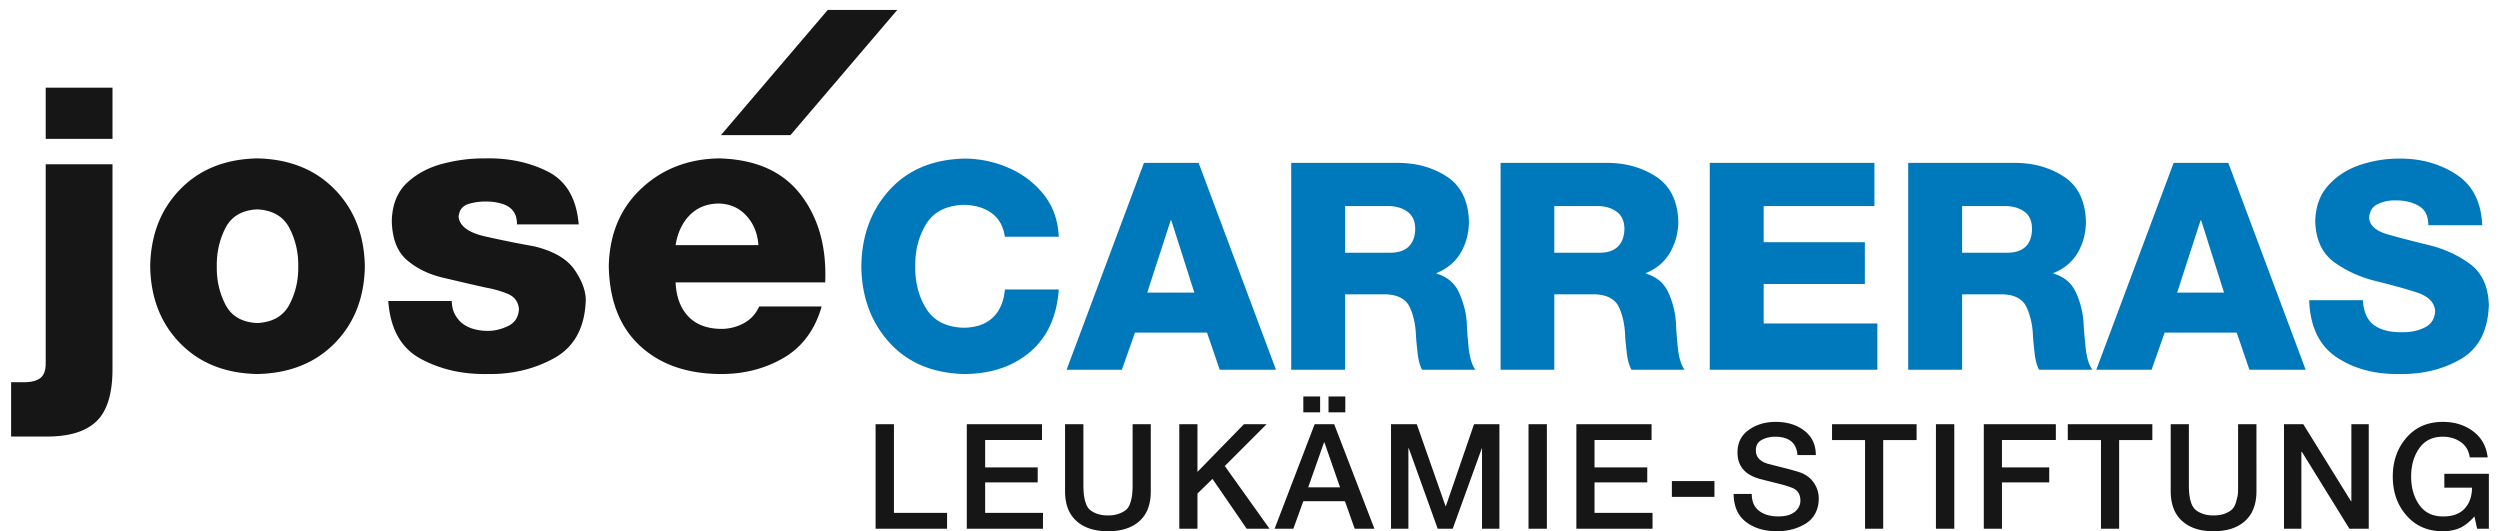
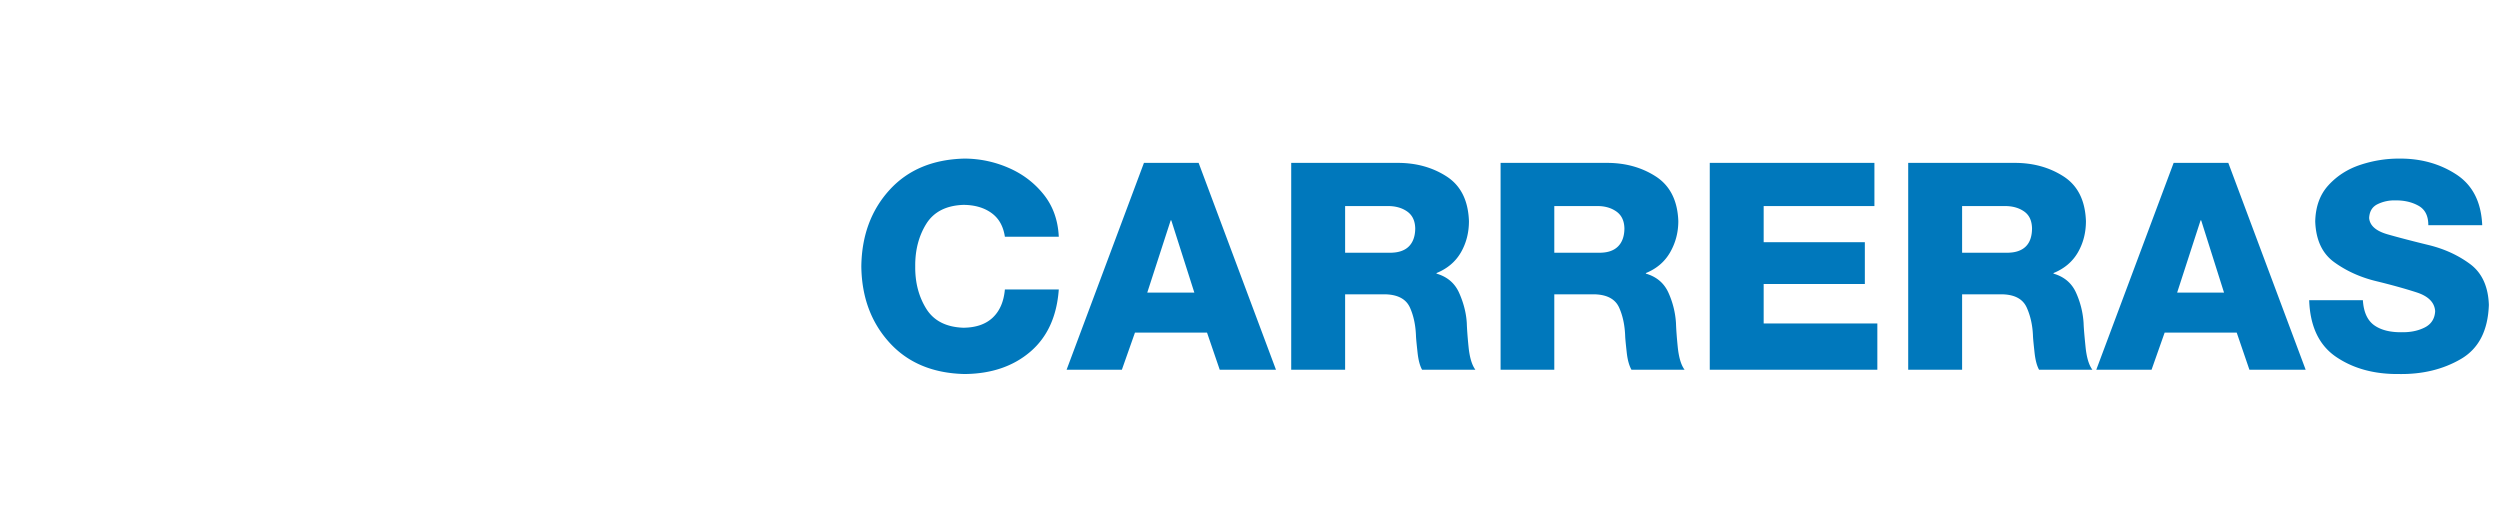
<svg xmlns="http://www.w3.org/2000/svg" width="400" height="85" viewbox="0 0 400 85">
-   <path d="M132.437 1.594l-17.093 20.031h11.125l17.093-20.031h-11.125zM7.312 14.03v8.188H18V14.03H7.312zm33.844 11.313c-5.14.107-9.237 1.767-12.344 4.968-3.106 3.202-4.698 7.305-4.78 12.313.082 5.006 1.674 9.098 4.78 12.281 3.107 3.184 7.204 4.833 12.344 4.938 5.143-.105 9.282-1.754 12.406-4.938 3.125-3.183 4.728-7.275 4.813-12.281-.085-5.008-1.688-9.11-4.813-12.313-3.124-3.201-7.263-4.86-12.406-4.968zm36.406 0c-2.201-.022-4.416.258-6.687.843-2.271.586-4.19 1.605-5.75 3.063-1.56 1.458-2.372 3.498-2.438 6.094.063 2.87.88 4.95 2.438 6.281 1.559 1.332 3.475 2.27 5.781 2.813 2.306.542 4.603 1.09 6.906 1.593a17.17 17.17 0 0 1 3.313.938c1.168.454 1.807 1.284 1.906 2.5-.08 1.27-.641 2.162-1.719 2.687-1.077.525-2.195.799-3.312.782a8.03 8.03 0 0 1-2.156-.282 5.34 5.34 0 0 1-1.782-.843 4.475 4.475 0 0 1-1.28-1.532c-.314-.603-.494-1.31-.5-2.125H62.124c.32 4.473 2.04 7.55 5.187 9.25 3.147 1.7 6.724 2.52 10.75 2.438 3.869.061 7.41-.779 10.594-2.532 3.185-1.752 4.87-4.788 5.063-9.093.066-1.466-.506-3.095-1.688-4.907-1.182-1.811-3.362-3.13-6.594-3.906a162.354 162.354 0 0 1-7.875-1.593c-2.6-.597-3.99-1.618-4.187-3.094.081-1.092.617-1.803 1.625-2.094a9.156 9.156 0 0 1 2.937-.375 8.37 8.37 0 0 1 1.875.219c.578.132 1.088.312 1.532.593a2.9 2.9 0 0 1 1.031 1.126c.238.459.341 1.031.344 1.718h9.875c-.343-4.15-2.003-6.98-4.969-8.468-2.966-1.489-6.327-2.185-10.063-2.094zm37.438 0c-4.939.09-9.077 1.714-12.406 4.843-3.33 3.13-5.056 7.228-5.188 12.313.08 5.506 1.724 9.773 4.938 12.781 3.213 3.008 7.517 4.523 12.906 4.563 3.742.02 7.097-.824 10.094-2.563 2.996-1.738 5.053-4.5 6.125-8.25h-10c-.533 1.194-1.363 2.09-2.469 2.688a7.498 7.498 0 0 1-3.625.906c-2.271-.03-4.039-.705-5.281-2.031-1.243-1.326-1.897-3.146-2-5.407h23.937c.241-5.665-1.068-10.344-3.937-14.062-2.87-3.718-7.24-5.645-13.094-5.781zM7.312 26.28v31.875c-.003 1.14-.297 1.912-.875 2.344-.577.432-1.427.648-2.53.656H1.78v8.688h5.406c3.75.059 6.48-.761 8.22-2.406 1.738-1.646 2.614-4.475 2.593-8.532V26.281H7.312zM115 32.563c1.82.05 3.293.709 4.437 1.968 1.145 1.26 1.784 2.816 1.907 4.688h-13.25c.327-2.01 1.09-3.612 2.281-4.813 1.191-1.2 2.727-1.813 4.625-1.843zm-73.844.937c2.444.12 4.181 1.12 5.156 3 .976 1.88 1.445 3.931 1.407 6.125.038 2.191-.431 4.232-1.407 6.094-.975 1.861-2.712 2.85-5.156 2.968-2.441-.117-4.137-1.107-5.094-2.968-.956-1.862-1.415-3.903-1.375-6.094-.04-2.194.419-4.245 1.375-6.125.957-1.88 2.653-2.88 5.094-3z" fill="#161616" />
  <path d="M154.312 25.375c-5.064.119-9.066 1.803-12 5.031-2.933 3.228-4.438 7.306-4.5 12.219.062 4.913 1.567 8.96 4.5 12.188 2.934 3.228 6.936 4.912 12 5.03 4.269-.03 7.786-1.215 10.532-3.562 2.745-2.347 4.254-5.676 4.562-9.968h-8.625c-.168 1.916-.808 3.428-1.937 4.5-1.13 1.07-2.698 1.607-4.719 1.624-2.752-.102-4.737-1.118-5.938-3.062-1.2-1.944-1.777-4.193-1.75-6.75-.027-2.557.55-4.838 1.75-6.781 1.201-1.944 3.186-2.96 5.938-3.063 1.83.004 3.35.452 4.531 1.313 1.181.86 1.87 2.11 2.125 3.781h8.625c-.127-2.663-.943-4.921-2.437-6.781-1.495-1.86-3.364-3.276-5.625-4.25a17.713 17.713 0 0 0-7.032-1.469zm229.594 0c-2.12-.01-4.201.323-6.25 1-2.048.677-3.735 1.77-5.094 3.25-1.358 1.48-2.073 3.413-2.125 5.813.109 2.968 1.125 5.137 3.063 6.53 1.938 1.394 4.154 2.395 6.625 3 2.483.607 4.656 1.207 6.531 1.813 1.875.606 2.872 1.607 2.969 3-.058 1.215-.634 2.1-1.688 2.625-1.053.526-2.238.763-3.593.75-1.85.03-3.335-.323-4.438-1.093-1.103-.77-1.73-2.115-1.844-4.032h-8.593c.144 4.201 1.588 7.238 4.343 9.094 2.756 1.856 6.081 2.756 10 2.719 3.783.063 7.1-.75 9.938-2.407 2.838-1.657 4.323-4.526 4.469-8.656-.102-2.928-1.098-5.12-3-6.531-1.902-1.41-4.107-2.42-6.594-3.031-2.507-.61-4.7-1.179-6.594-1.719-1.893-.54-2.87-1.413-2.969-2.625.058-1.07.507-1.803 1.375-2.219a6.09 6.09 0 0 1 2.782-.593c1.386-.023 2.634.246 3.718.843 1.085.598 1.598 1.642 1.594 3.125h8.625c-.161-3.707-1.534-6.416-4.156-8.125-2.622-1.709-5.667-2.553-9.094-2.531zm-200.875.688l-12.375 33.093h8.844l2.094-5.937h11.531l2.031 5.937h9l-12.375-33.093h-8.75zm23.563 0v33.093h8.625V47.094h6.531c1.95.073 3.238.778 3.844 2.125.606 1.347.918 2.915.968 4.656.035.556.123 1.404.25 2.563.128 1.158.36 2.07.72 2.718h8.53c-.558-.75-.922-1.967-1.093-3.656-.171-1.689-.255-2.969-.282-3.813-.102-1.656-.525-3.249-1.218-4.812-.693-1.563-1.902-2.596-3.625-3.094v-.093c1.736-.71 3.044-1.815 3.906-3.313.862-1.498 1.282-3.178 1.281-5-.118-3.306-1.31-5.691-3.594-7.156-2.283-1.465-4.932-2.185-7.968-2.156h-16.875zm33.5 0v33.093h8.593V47.094h6.532c1.95.073 3.237.778 3.843 2.125.607 1.347.919 2.915.97 4.656.034.556.122 1.404.25 2.563.127 1.158.39 2.07.75 2.718h8.5c-.56-.75-.924-1.967-1.095-3.656-.17-1.689-.255-2.969-.28-3.813a13.863 13.863 0 0 0-1.188-4.812c-.693-1.563-1.902-2.596-3.625-3.094v-.093c1.736-.71 3.013-1.815 3.875-3.313.862-1.498 1.313-3.178 1.312-5-.118-3.306-1.341-5.691-3.625-7.156-2.283-1.465-4.932-2.185-7.969-2.156h-16.843zm33.468 0v33.093h26.813V51.75h-18.188v-6.313h16.188V38.75h-16.188v-5.781h17.72v-6.907h-26.345zm31.75 0v33.093h8.625V47.094h6.532c1.95.073 3.206.778 3.812 2.125.606 1.347.95 2.915 1 4.656.035.556.123 1.404.25 2.563.128 1.158.36 2.07.719 2.718h8.531c-.559-.75-.923-1.967-1.094-3.656-.17-1.689-.286-2.969-.312-3.813a13.863 13.863 0 0 0-1.188-4.812c-.692-1.563-1.9-2.596-3.625-3.094v-.093c1.737-.71 3.045-1.815 3.907-3.313.862-1.498 1.282-3.178 1.281-5-.118-3.306-1.31-5.691-3.594-7.156-2.283-1.465-4.932-2.185-7.969-2.156h-16.875zm42.47 0l-12.376 33.093h8.844l2.094-5.937h11.531l2.031 5.937h9l-12.375-33.093h-8.75zm-132.563 6.906h6.843c1.236-.005 2.276.295 3.094.875.819.58 1.25 1.465 1.281 2.687-.004 1.257-.355 2.24-1.03 2.907-.676.665-1.669.994-2.97 1h-7.218v-7.47zm33.468 0h6.875c1.236-.005 2.245.295 3.063.875.818.58 1.25 1.465 1.281 2.687-.004 1.257-.355 2.24-1.031 2.907-.676.665-1.637.994-2.938 1h-7.25v-7.47zm65.25 0h6.844c1.235-.005 2.276.295 3.094.875.818.58 1.22 1.465 1.25 2.687-.004 1.257-.324 2.24-1 2.907-.676.665-1.668.994-2.969 1h-7.219v-7.47zM187.312 35.25h.094l3.688 11.563h-7.532l3.75-11.563zm164.782 0h.093l3.657 11.563h-7.5l3.75-11.563z" fill="#0078bc" />
-   <path d="M208.531 63.438v2.53h2.688v-2.53h-2.688zm4.031 0v2.53h2.688v-2.53h-2.688zm71.532 4.062c-1.655 0-3.072.43-4.282 1.281-1.209.85-1.812 2.049-1.812 3.625 0 2.185 1.222 3.61 3.687 4.25.532.14 1.197.305 1.97.5.772.195 1.367.344 1.812.469.444.125.86.266 1.218.406.921.344 1.375 1.033 1.375 2.063 0 .702-.297 1.29-.875 1.781-.577.492-1.454.75-2.656.75-1.264 0-2.282-.29-3.062-.875-.78-.585-1.188-1.501-1.188-2.719h-2.906c.031 1.982.674 3.47 1.969 4.469 1.295.999 2.97 1.5 5 1.5.858 0 1.672-.11 2.437-.313a7.932 7.932 0 0 0 2.125-.906 4.21 4.21 0 0 0 1.531-1.625c.375-.694.563-1.5.563-2.406 0-.936-.282-1.806-.844-2.594-.562-.788-1.36-1.328-2.406-1.656a41.34 41.34 0 0 0-1.531-.438c-.757-.202-1.501-.375-2.219-.562-.718-.187-1.078-.281-1.094-.281-1.326-.39-1.969-1.11-1.969-2.156 0-.765.29-1.313.907-1.657.616-.343 1.344-.531 2.156-.531 2.247 0 3.438.971 3.594 2.938h2.937c0-1.67-.618-2.963-1.844-3.907-1.225-.944-2.768-1.406-4.593-1.406zm106.75 0c-2.42 0-4.354.846-5.813 2.531-1.459 1.686-2.187 3.753-2.187 6.219 0 2.481.728 4.541 2.187 6.219 1.46 1.677 3.394 2.531 5.813 2.531 1.045 0 1.977-.18 2.75-.531.772-.351 1.547-.97 2.312-1.844l.438 1.969h1.875v-8.781h-7.125v2.218h4.437c-.03 1.452-.446 2.587-1.25 3.406-.803.82-1.955 1.219-3.437 1.188-1.67 0-2.923-.634-3.782-1.875-.858-1.24-1.28-2.736-1.28-4.5 0-1.764.422-3.26 1.28-4.5.859-1.24 2.112-1.875 3.782-1.875 1.108 0 2.094.29 2.906.875.812.585 1.266 1.392 1.406 2.438h2.875c-.218-1.81-1.01-3.19-2.344-4.188-1.334-.999-2.955-1.5-4.843-1.5zm-250.75.375v16.719h11.437v-2.531h-8.5V67.874h-2.937zm14.593 0v16.719h12.188v-2.531h-9.25v-4.876h8.406v-2.406h-8.406v-4.375h9.094v-2.531h-12.032zm15.72 0v10.719c0 2.091.618 3.689 1.843 4.781 1.225 1.092 2.909 1.625 5.031 1.625 2.123 0 3.807-.533 5.031-1.625 1.225-1.092 1.813-2.69 1.813-4.781V67.875h-2.906v9.75c0 .562-.032 1.016-.063 1.375s-.11.79-.25 1.281c-.14.492-.328.876-.594 1.156-.265.281-.68.516-1.187.72-.507.202-1.11.312-1.844.312-.733 0-1.368-.11-1.875-.313-.507-.203-.89-.438-1.156-.719-.265-.28-.453-.664-.594-1.156a6.901 6.901 0 0 1-.25-1.281 15.454 15.454 0 0 1-.062-1.375v-9.75h-2.938zm18.28 0v16.719h2.907v-5.625L194 76.625l5.469 7.969h3.656l-7.156-10.031 6.687-6.688h-3.625l-7.437 7.625v-7.625h-2.907zm21.657 0l-6.407 16.719h3l1.594-4.406h6.656l1.563 4.406h3.156l-6.437-16.719h-3.125zm12.218 0v16.719h2.782V71.719h.062l4.625 12.875h2.406l4.657-12.875h.03v12.875h2.782V67.875h-4.062l-4.5 13.094h-.063l-4.594-13.094h-4.125zm22 0v16.719h2.938V67.875h-2.938zm7.657 0v16.719h12.187v-2.531h-9.281v-4.876h8.437v-2.406h-8.437v-4.375h9.125v-2.531h-12.031zm40.906 0v2.531h5.281v14.188h2.906V70.406h5.344v-2.531h-13.531zm16.625 0v16.719h2.937V67.875h-2.937zm7.656 0v16.719h2.906v-7.406h7.563V74.78h-7.563v-4.375h8.625v-2.531h-11.53zm13.438 0v2.531h5.312v14.188h2.906V70.406h5.313v-2.531h-13.531zm16.468 0v10.719c0 2.091.62 3.689 1.844 4.781 1.225 1.092 2.878 1.625 5 1.625 2.123 0 3.807-.533 5.031-1.625 1.225-1.092 1.844-2.69 1.844-4.781V67.875h-2.937v9.75c0 .562 0 1.016-.031 1.375-.032.359-.141.79-.282 1.281-.14.492-.328.876-.593 1.156-.266.281-.65.516-1.157.72-.507.202-1.141.312-1.875.312-.733 0-1.336-.11-1.843-.313-.508-.203-.891-.438-1.157-.719-.265-.28-.484-.664-.625-1.156a6.901 6.901 0 0 1-.25-1.281 15.454 15.454 0 0 1-.062-1.375v-9.75h-2.906zm18.125 0v16.719h2.782V72.313h.093l7.594 12.28H379V67.876h-2.781v12.313h-.063l-7.625-12.313h-3.094zm-153.593 2.906h.062l2.5 7.188h-5.094l2.532-7.188zM267.5 76.97V79.5h6.812v-2.531H267.5z" fill="#161616" />
</svg>